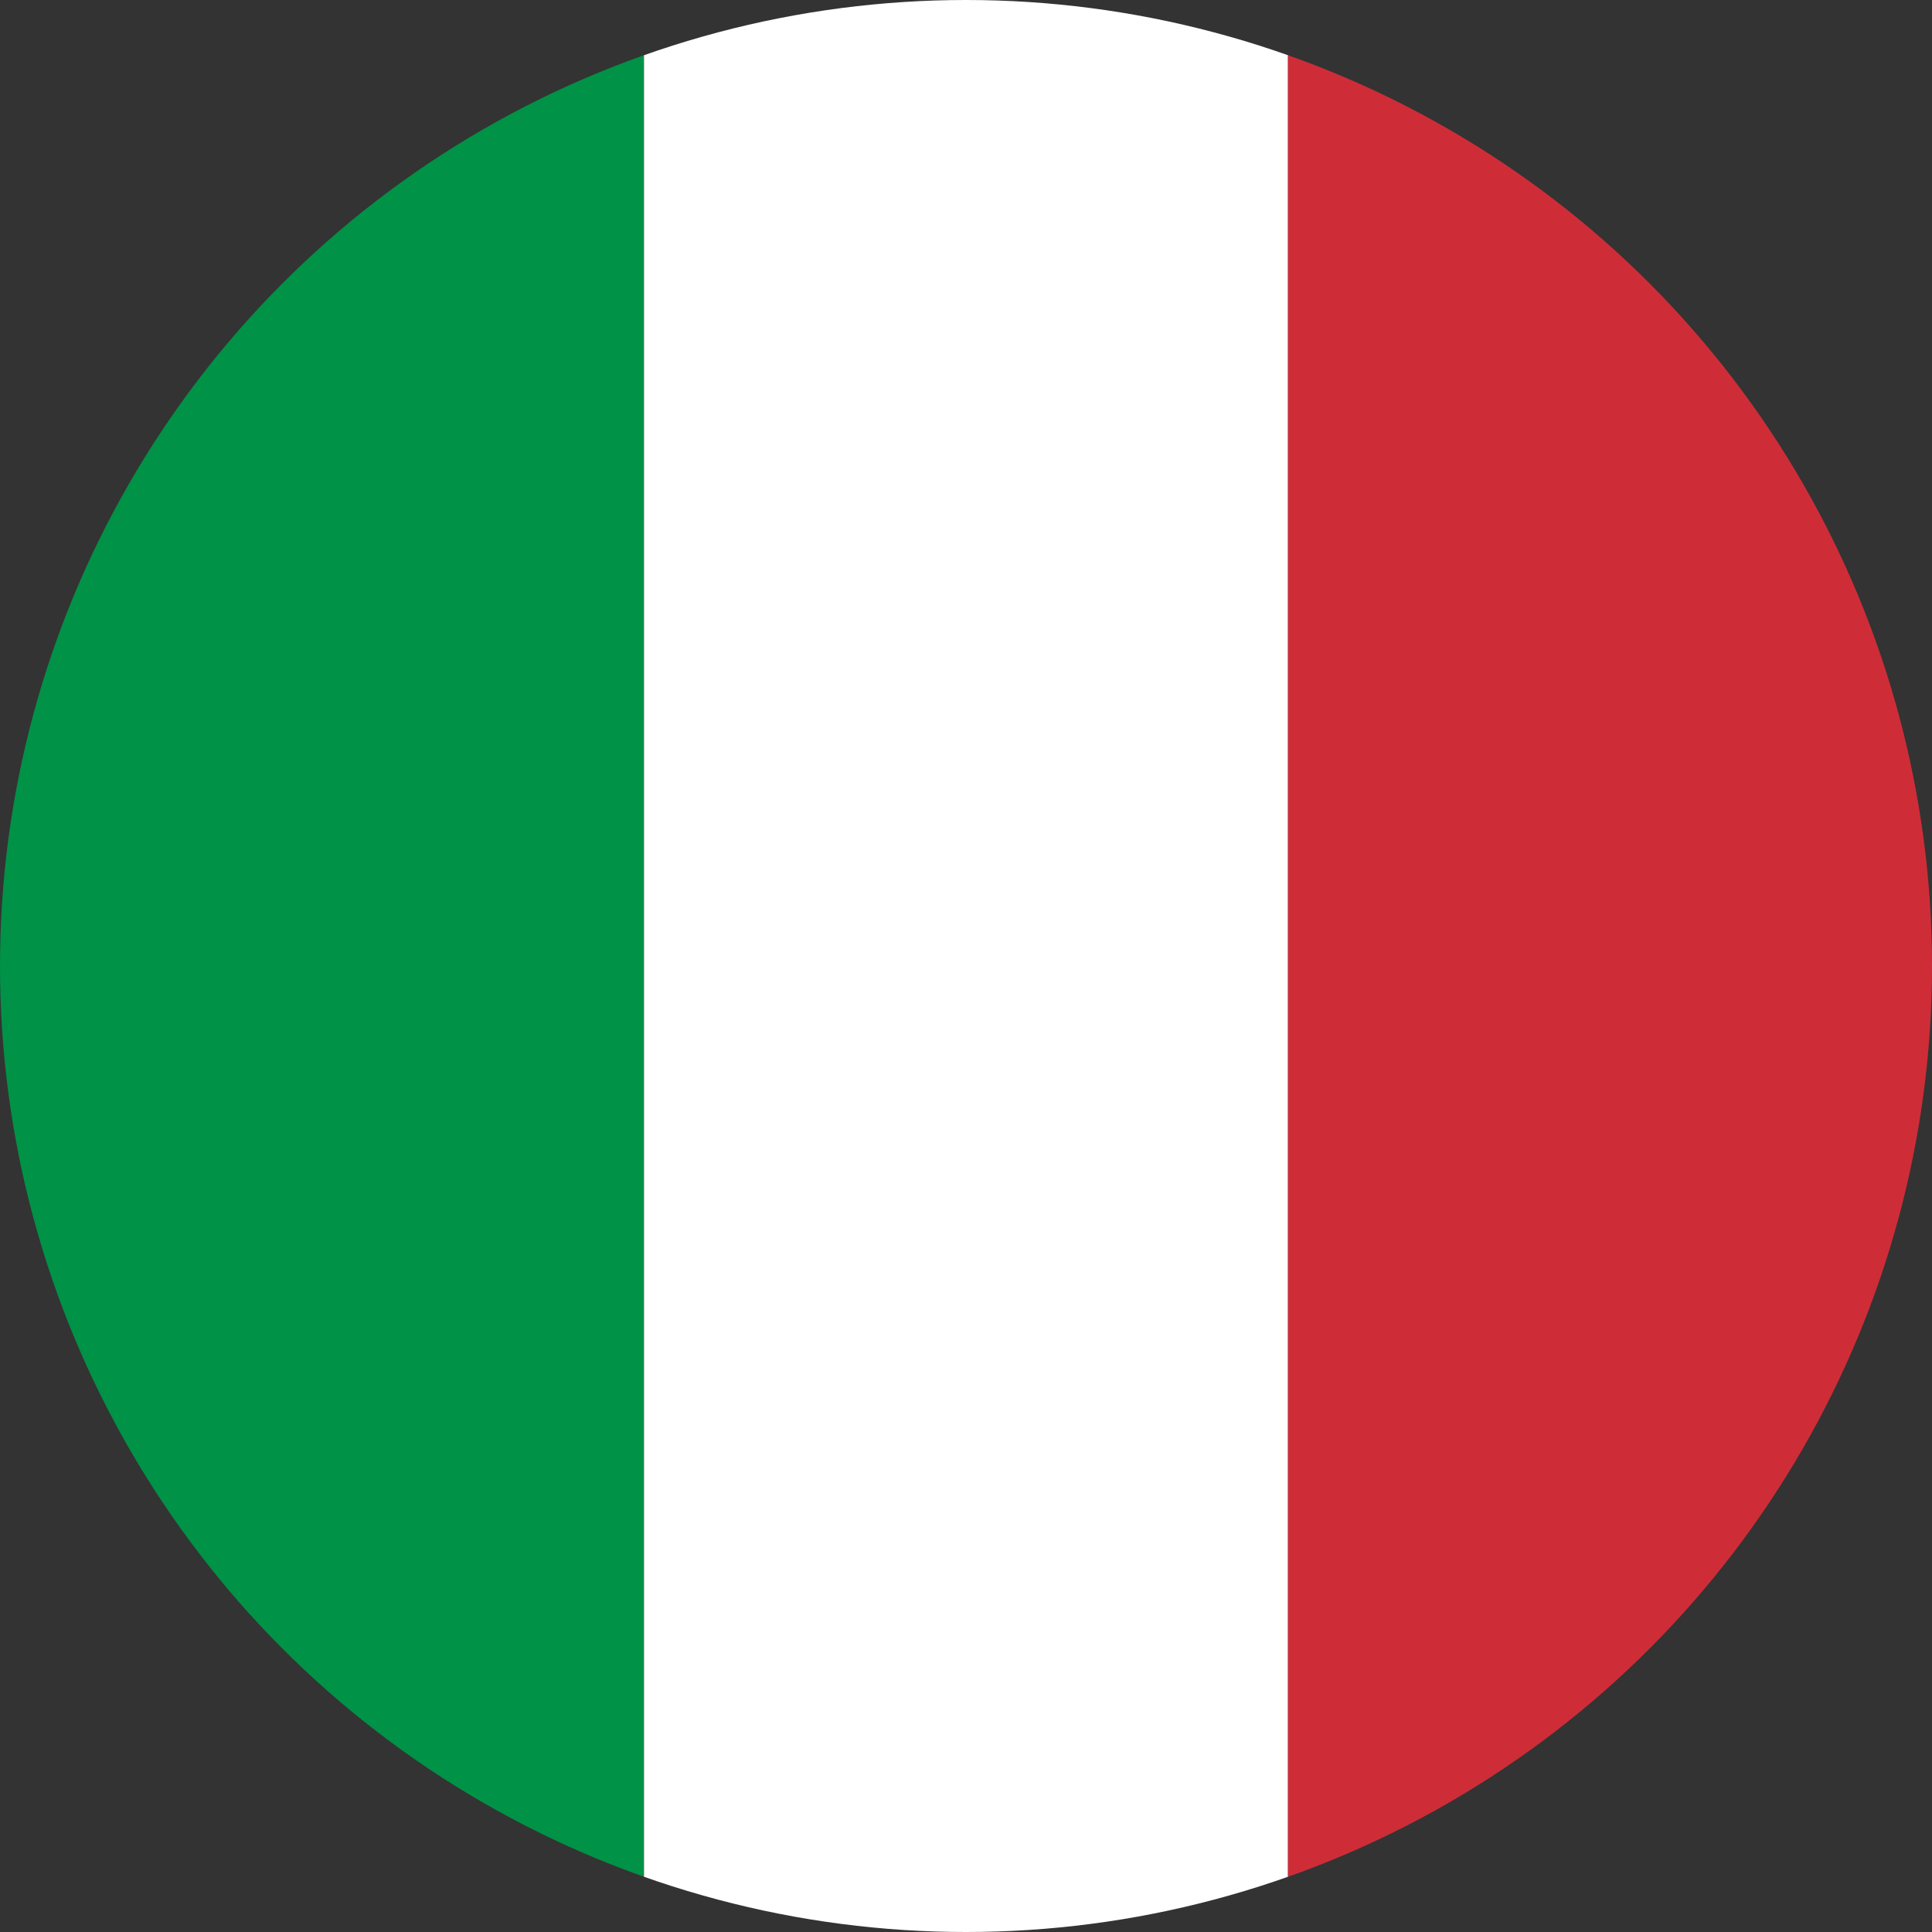
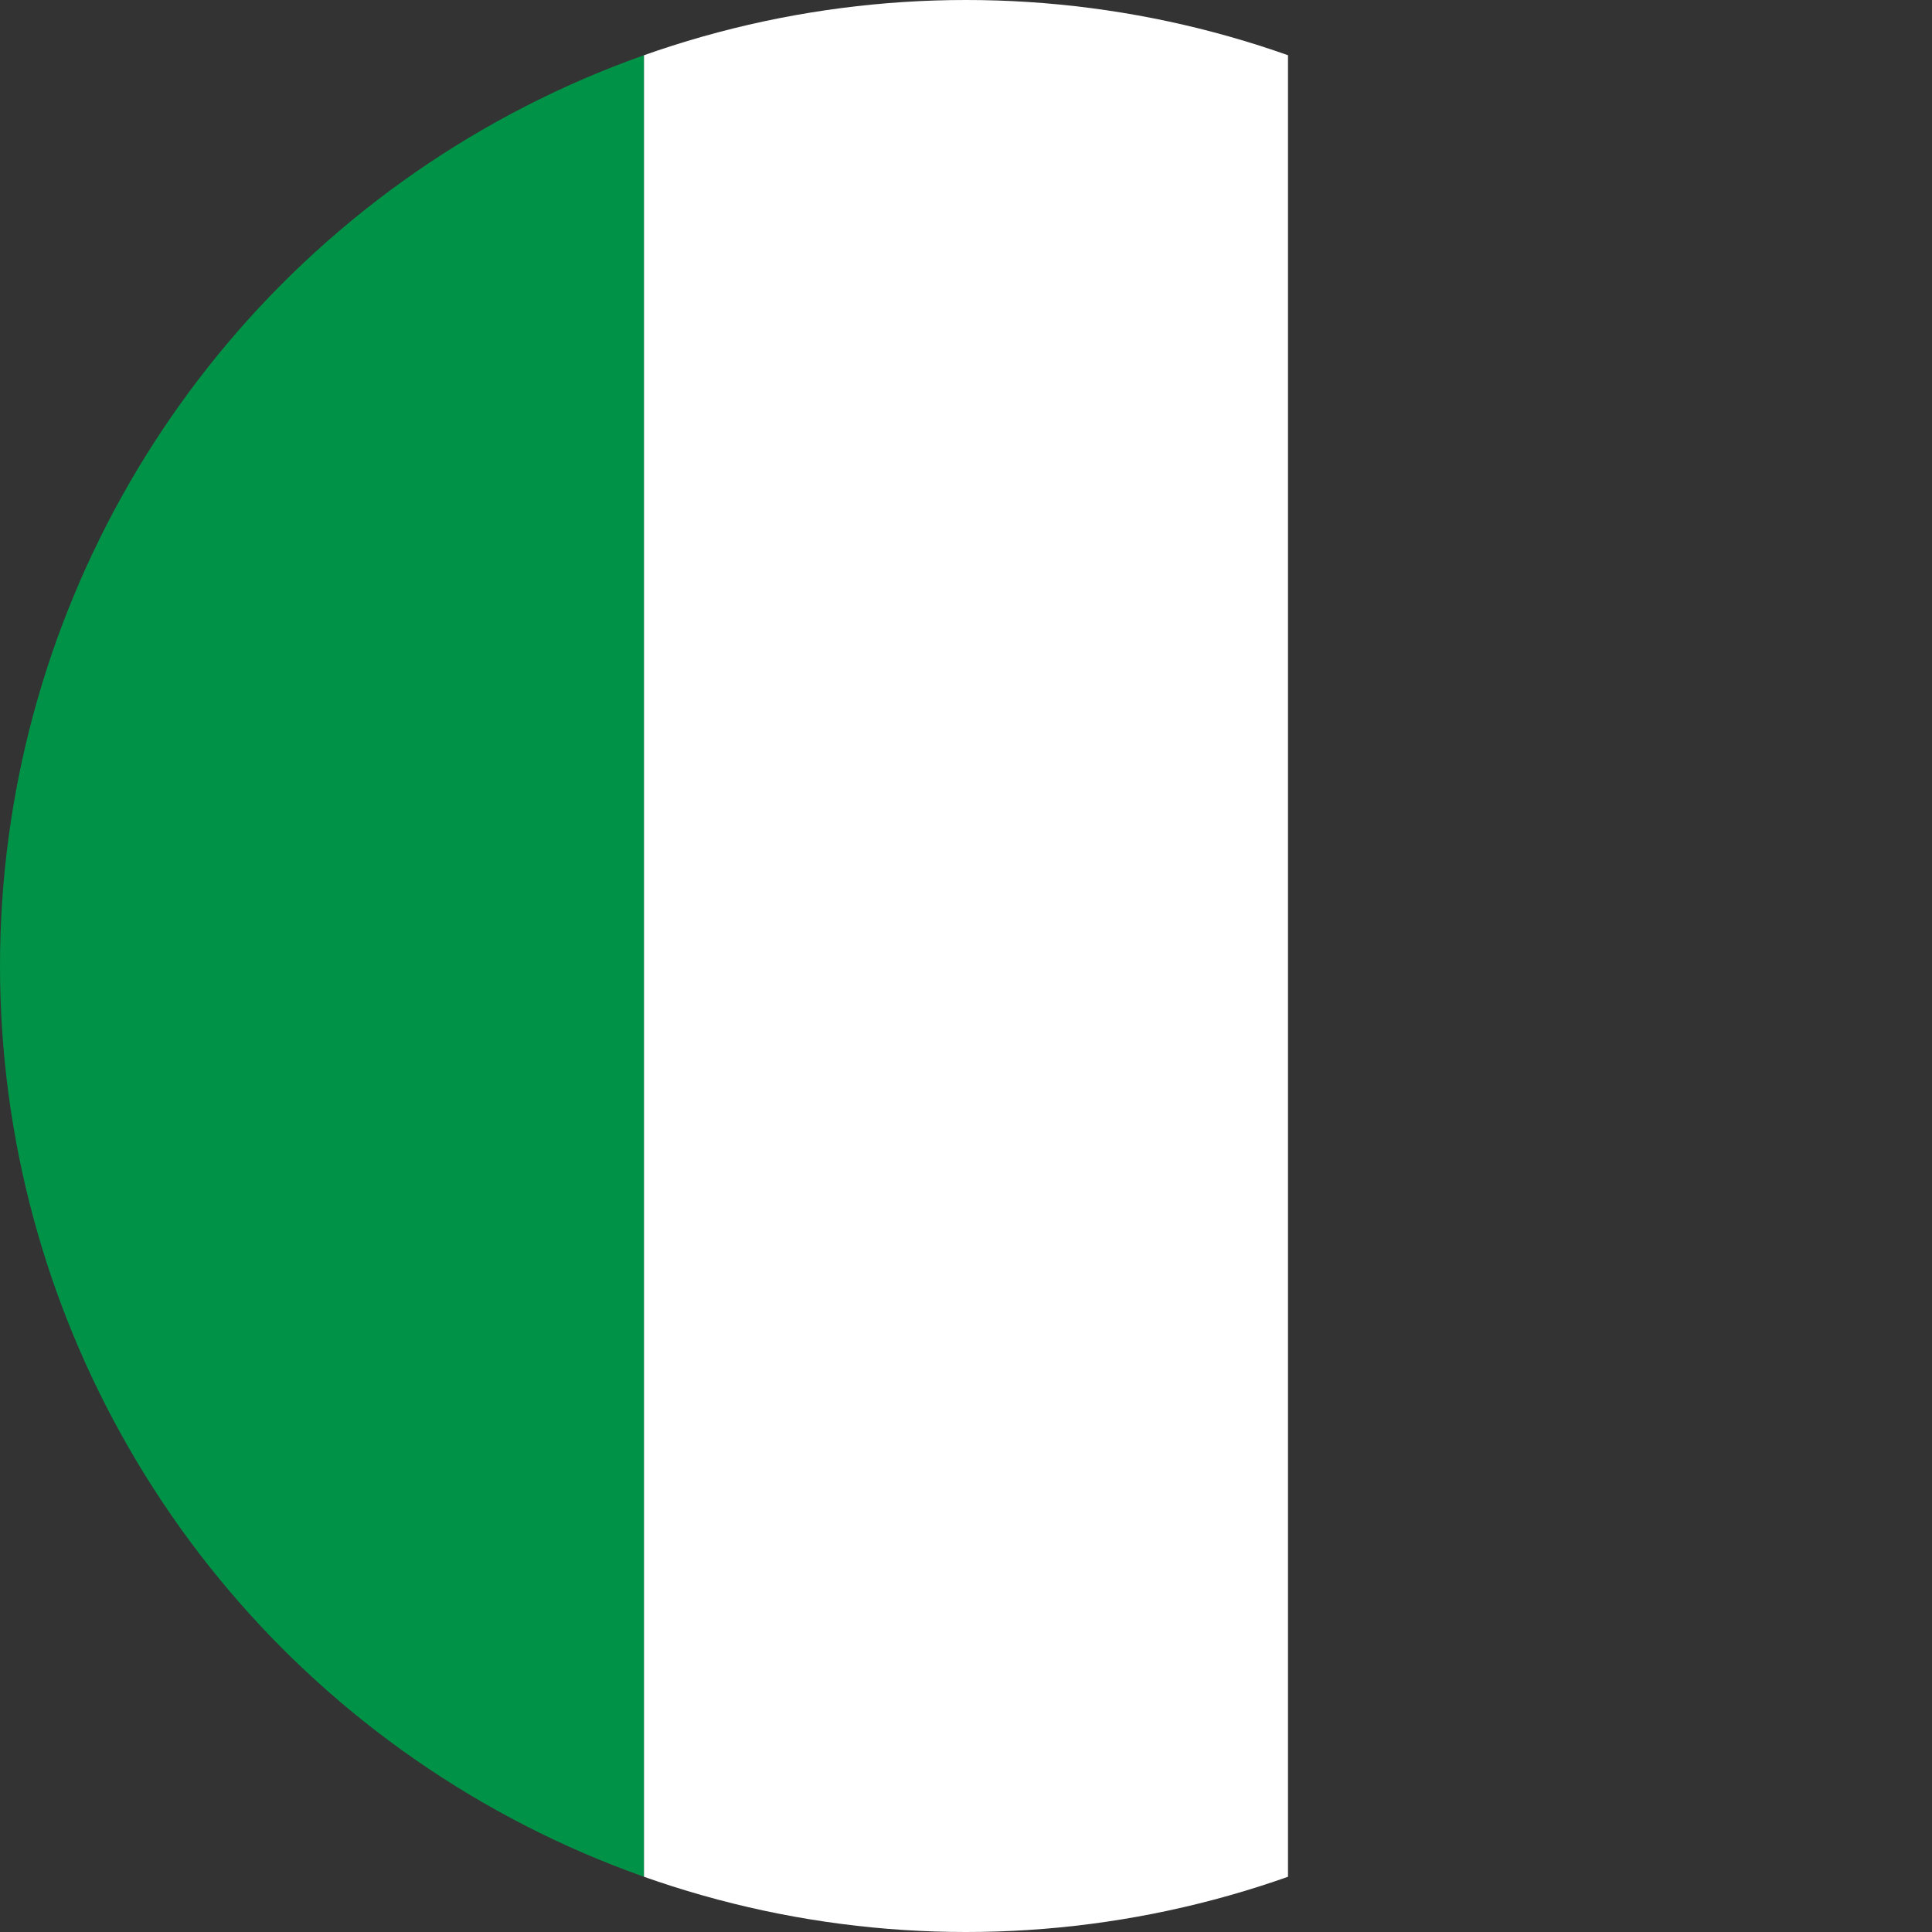
<svg xmlns="http://www.w3.org/2000/svg" id="Vrstva_1" data-name="Vrstva 1" version="1.1" viewBox="0 0 24 24">
  <rect x="0" y="0" width="24" height="24" fill="#333333" stroke="none" />
  <defs>
    <style>
      .cls-1 {
        clip-path: url(#clippath);
      }

      .cls-2 {
        fill: none;
      }

      .cls-2, .cls-3, .cls-4, .cls-5 {
        stroke-width: 0px;
      }

      .cls-3 {
        fill: #009246;
      }

      .cls-4 {
        fill: #ce2d38;
      }

      .cls-5 {
        fill: #fff;
      }
    </style>
    <clipPath id="clippath">
      <circle class="cls-2" cx="12" cy="12" r="12" />
    </clipPath>
  </defs>
  <g class="cls-1">
    <rect class="cls-3" width="8" height="24" />
    <rect class="cls-5" x="8" width="8" height="24" />
-     <rect class="cls-4" x="16" width="8" height="24" />
  </g>
</svg>